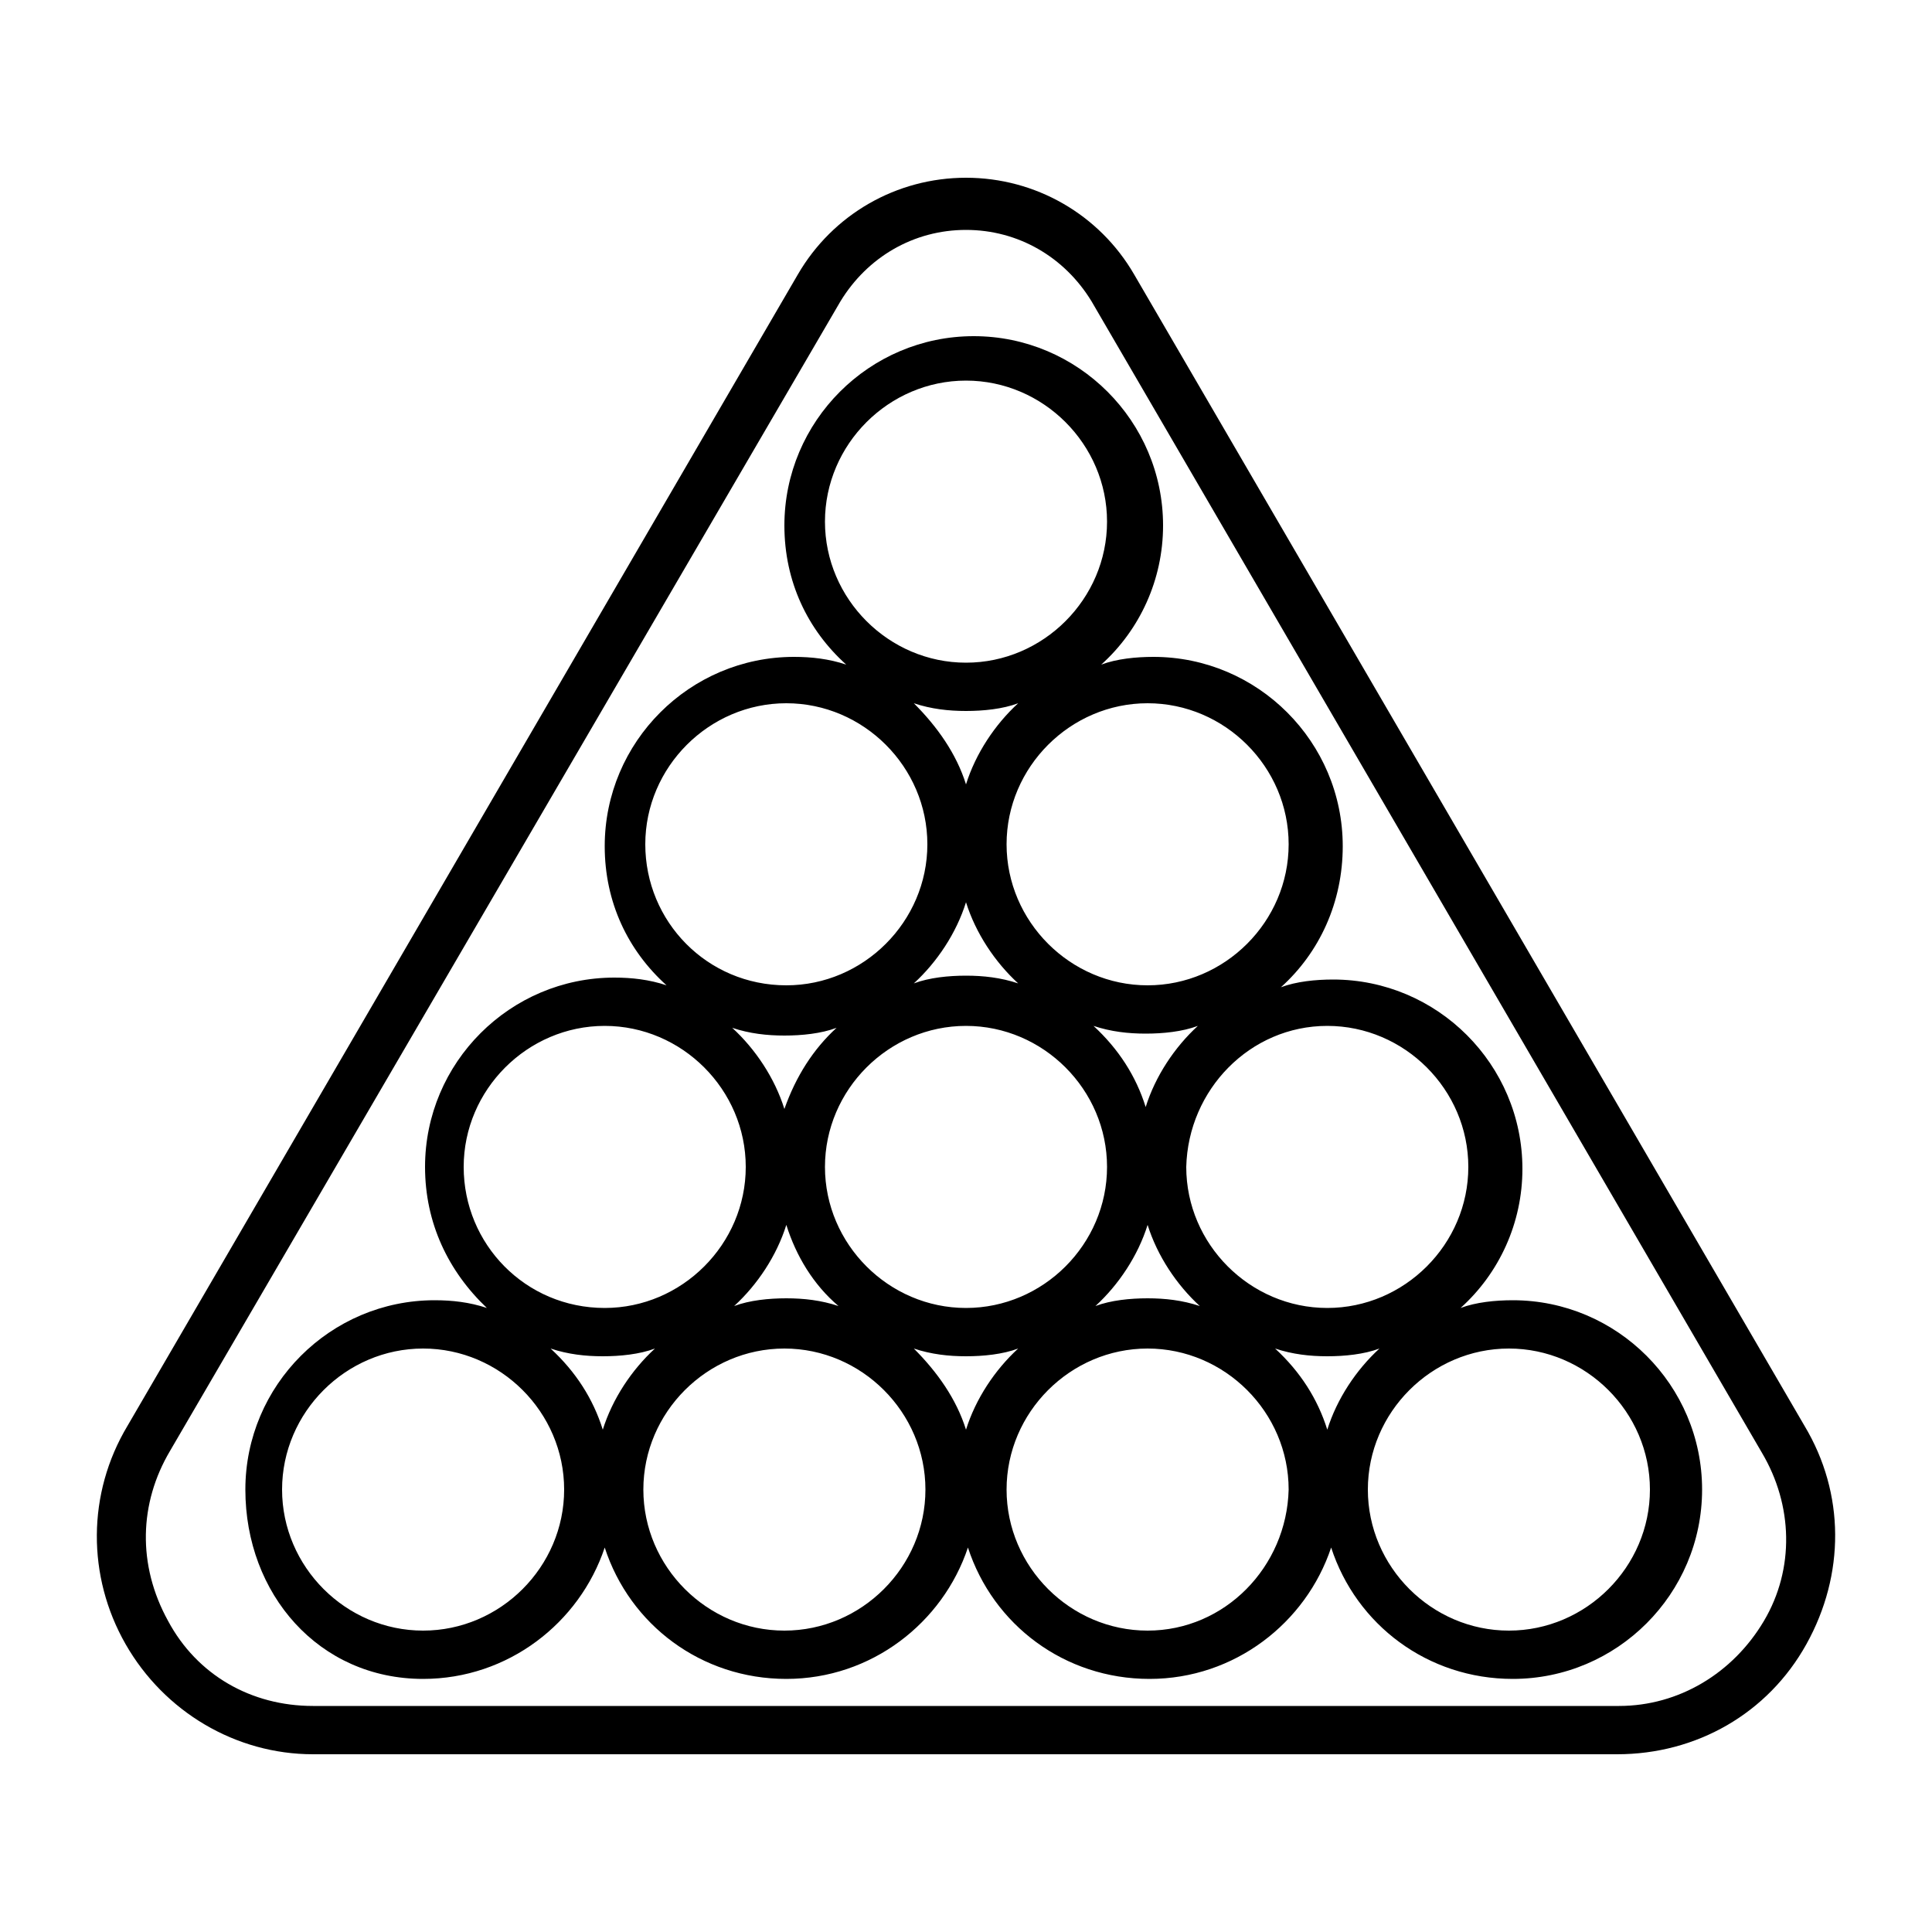
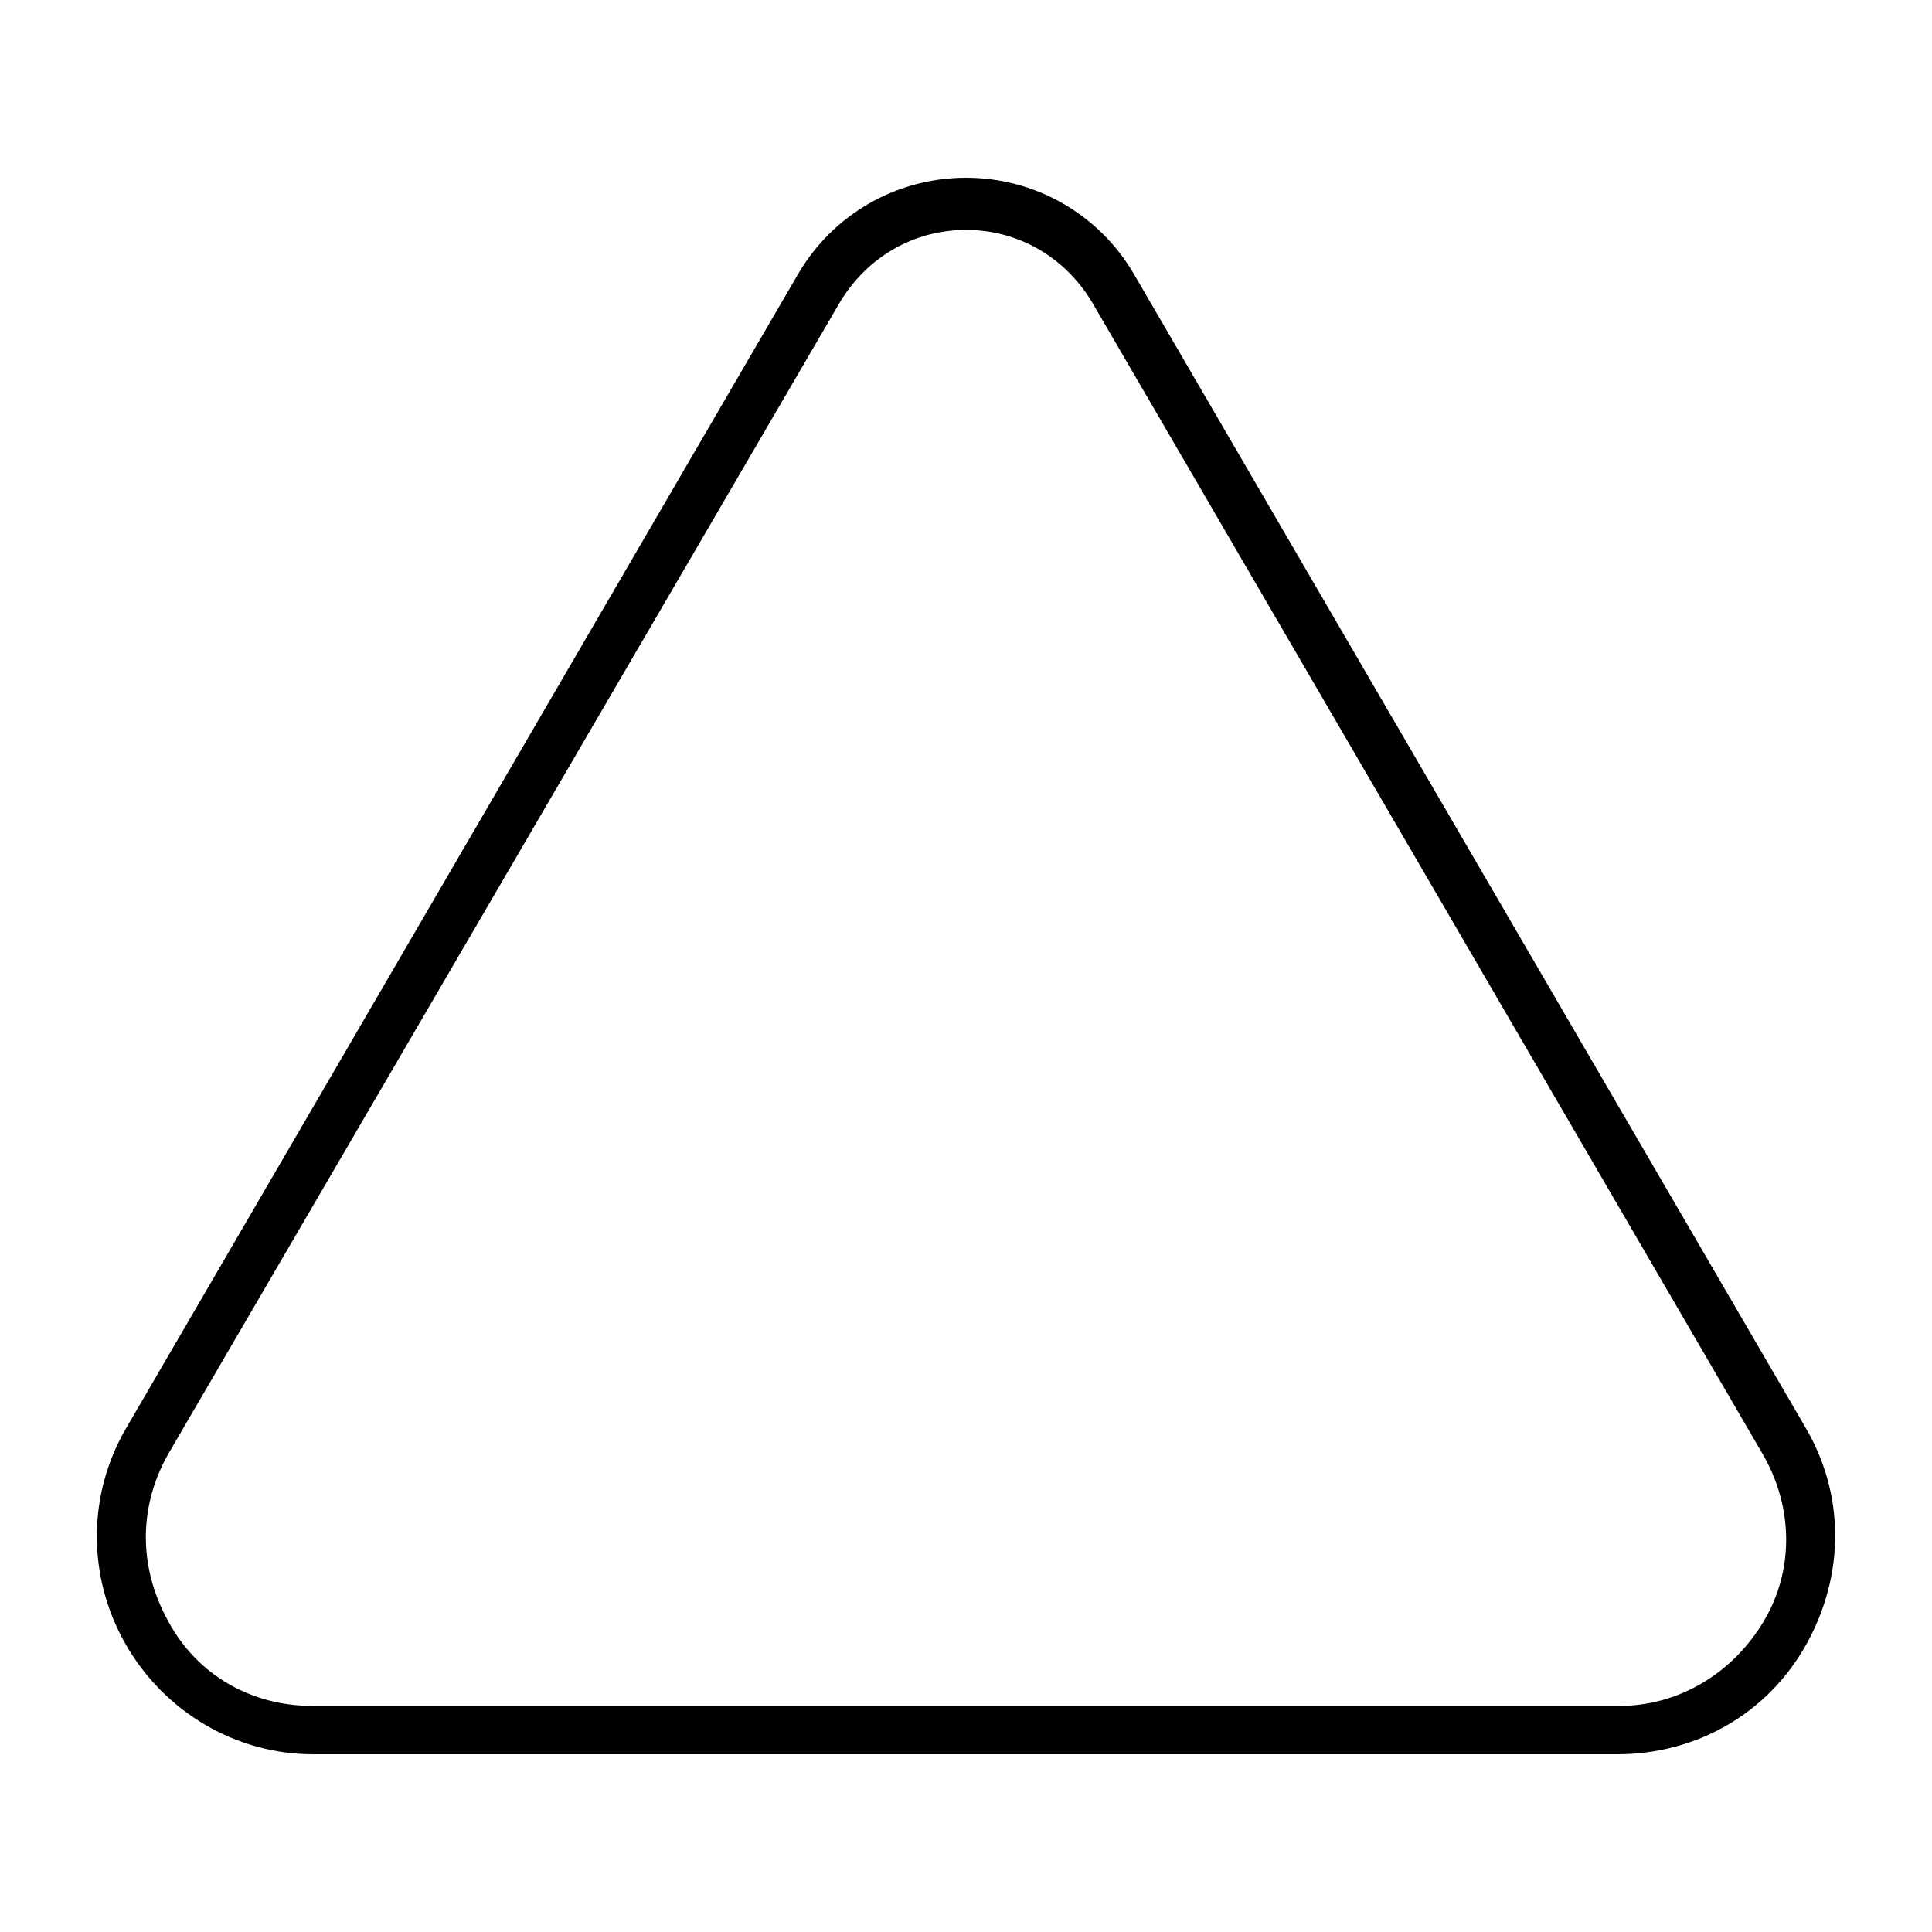
<svg xmlns="http://www.w3.org/2000/svg" viewBox="0 0 100 100">
-   <path d="M21.9 86.9c4.4 0 8.1-2.9 9.4-6.8 1.3 4 5 6.8 9.4 6.8s8.1-2.9 9.4-6.8c1.3 4 5 6.8 9.4 6.8s8.1-2.9 9.4-6.8c1.3 4 5 6.8 9.4 6.8 5.4 0 9.8-4.4 9.8-9.8s-4.4-9.8-9.8-9.8c-.9 0-1.9.1-2.7.4 2-1.8 3.2-4.4 3.2-7.2 0-5.4-4.4-9.8-9.8-9.8-.9 0-1.9.1-2.7.4 2-1.8 3.2-4.4 3.2-7.3 0-5.4-4.4-9.8-9.8-9.8-.9 0-1.9.1-2.7.4 2-1.8 3.2-4.4 3.2-7.2 0-5.4-4.4-9.8-9.8-9.8s-9.8 4.4-9.8 9.8c0 2.9 1.2 5.4 3.2 7.2-.9-.3-1.8-.4-2.7-.4-5.4 0-9.8 4.4-9.8 9.8 0 2.9 1.2 5.4 3.2 7.2-.9-.3-1.8-.4-2.7-.4-5.4 0-9.8 4.4-9.8 9.8 0 2.9 1.2 5.4 3.2 7.3-.9-.3-1.8-.4-2.7-.4-5.4 0-9.8 4.4-9.8 9.8s3.8 9.8 9.2 9.8zm6.6-17.1c.9.3 1.8.4 2.7.4s1.9-.1 2.7-.4c-1.2 1.1-2.2 2.6-2.7 4.2-.5-1.6-1.4-3-2.7-4.2zm12.1 14.6c-4 0-7.3-3.3-7.3-7.3s3.3-7.3 7.3-7.3 7.3 3.3 7.3 7.3-3.3 7.3-7.3 7.3zm12.1-33.5c-.9-.3-1.8-.4-2.7-.4s-1.9.1-2.7.4c1.2-1.1 2.2-2.6 2.7-4.2.5 1.6 1.5 3.1 2.7 4.2zm-5.4-14.5c.9.3 1.8.4 2.7.4s1.9-.1 2.7-.4c-1.2 1.1-2.2 2.6-2.7 4.2-.5-1.6-1.5-3-2.7-4.2zM50 53.1c4 0 7.3 3.3 7.3 7.3S54 67.7 50 67.7s-7.3-3.3-7.3-7.3 3.3-7.3 7.3-7.3zm6.6 0c.9.3 1.8.4 2.7.4s1.9-.1 2.7-.4c-1.2 1.1-2.2 2.6-2.7 4.2-.5-1.6-1.4-3-2.7-4.2zm5.5 14.5c-.9-.3-1.8-.4-2.7-.4s-1.9.1-2.7.4c1.2-1.1 2.2-2.6 2.7-4.2.5 1.6 1.5 3.1 2.7 4.2zM40.6 57.4c-.5-1.6-1.5-3.1-2.7-4.2.9.3 1.8.4 2.7.4s1.9-.1 2.7-.4c-1.2 1.1-2.1 2.5-2.7 4.2zm2.8 10.2c-.9-.3-1.8-.4-2.7-.4s-1.9.1-2.7.4c1.2-1.1 2.2-2.6 2.7-4.2.5 1.6 1.4 3.1 2.7 4.2zm3.9 2.2c.9.3 1.8.4 2.7.4s1.9-.1 2.7-.4c-1.2 1.1-2.2 2.6-2.7 4.2-.5-1.6-1.5-3-2.7-4.2zm12.1 14.6c-4 0-7.3-3.3-7.3-7.3s3.3-7.3 7.3-7.3 7.3 3.3 7.3 7.3c-.1 4-3.3 7.3-7.3 7.3zM66 69.8c.9.3 1.8.4 2.7.4.9 0 1.9-.1 2.7-.4-1.2 1.1-2.2 2.6-2.7 4.2-.5-1.6-1.4-3-2.7-4.2zm12.1 0c4 0 7.3 3.3 7.3 7.3s-3.3 7.3-7.3 7.3-7.3-3.3-7.3-7.3 3.3-7.3 7.3-7.3zm-9.4-16.7c4 0 7.3 3.3 7.3 7.3s-3.3 7.3-7.3 7.3-7.3-3.3-7.3-7.3c.1-4 3.3-7.3 7.3-7.3zm-9.3-16.7c4 0 7.3 3.3 7.3 7.3S63.4 51 59.4 51s-7.3-3.3-7.3-7.3 3.3-7.3 7.3-7.3zM42.7 27c0-4 3.3-7.3 7.3-7.3s7.3 3.3 7.3 7.3-3.3 7.3-7.3 7.3-7.3-3.3-7.3-7.3zm-9.3 16.7c0-4 3.3-7.3 7.3-7.3s7.3 3.3 7.3 7.3-3.3 7.3-7.3 7.3c-4.1 0-7.3-3.3-7.3-7.3zM24 60.4c0-4 3.3-7.3 7.3-7.3s7.3 3.3 7.3 7.3-3.3 7.3-7.3 7.3c-4.1 0-7.3-3.3-7.3-7.3zm-2.1 9.4c4 0 7.3 3.3 7.3 7.3s-3.3 7.3-7.3 7.3-7.3-3.3-7.3-7.3 3.3-7.3 7.3-7.3z" />
  <path d="M16.2 90.8h67.5c4.1 0 7.8-2.1 9.8-5.7s2-7.8-.1-11.3L58.7 14.2c-1.8-3.1-5.1-5-8.7-5-3.6 0-6.9 1.9-8.7 5L6.6 73.8c-2.1 3.5-2.1 7.8-.1 11.3 2 3.5 5.7 5.7 9.7 5.7zM8.8 75.1l34.7-59.5c1.4-2.3 3.8-3.7 6.5-3.7s5.1 1.4 6.5 3.7l34.7 59.6c1.6 2.7 1.7 6 .1 8.7s-4.4 4.4-7.5 4.4H16.2c-3.2 0-6-1.6-7.5-4.4-1.6-2.9-1.5-6.1.1-8.8z" />
</svg>